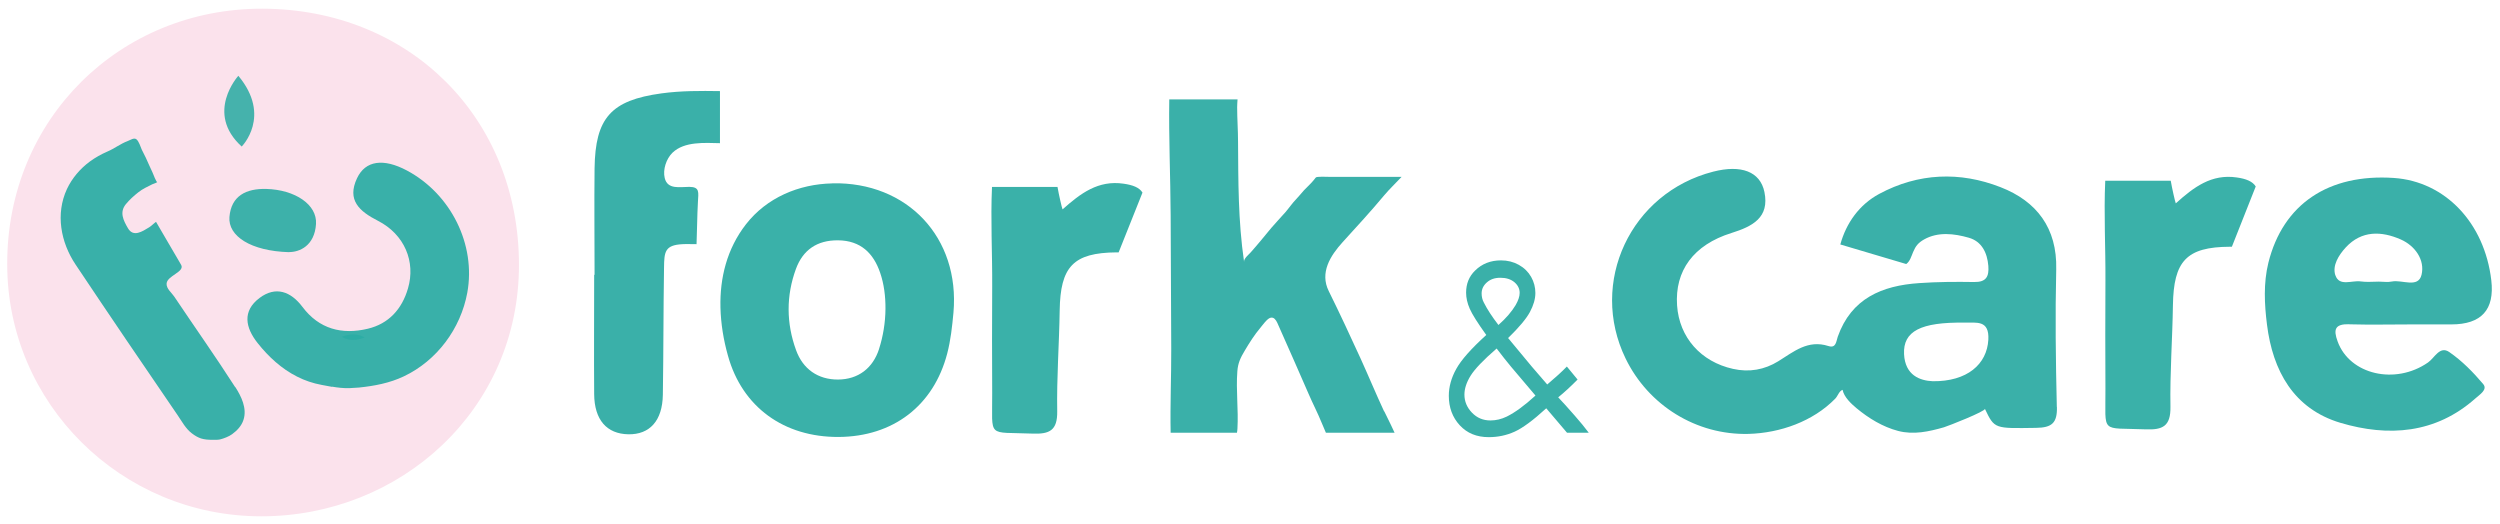
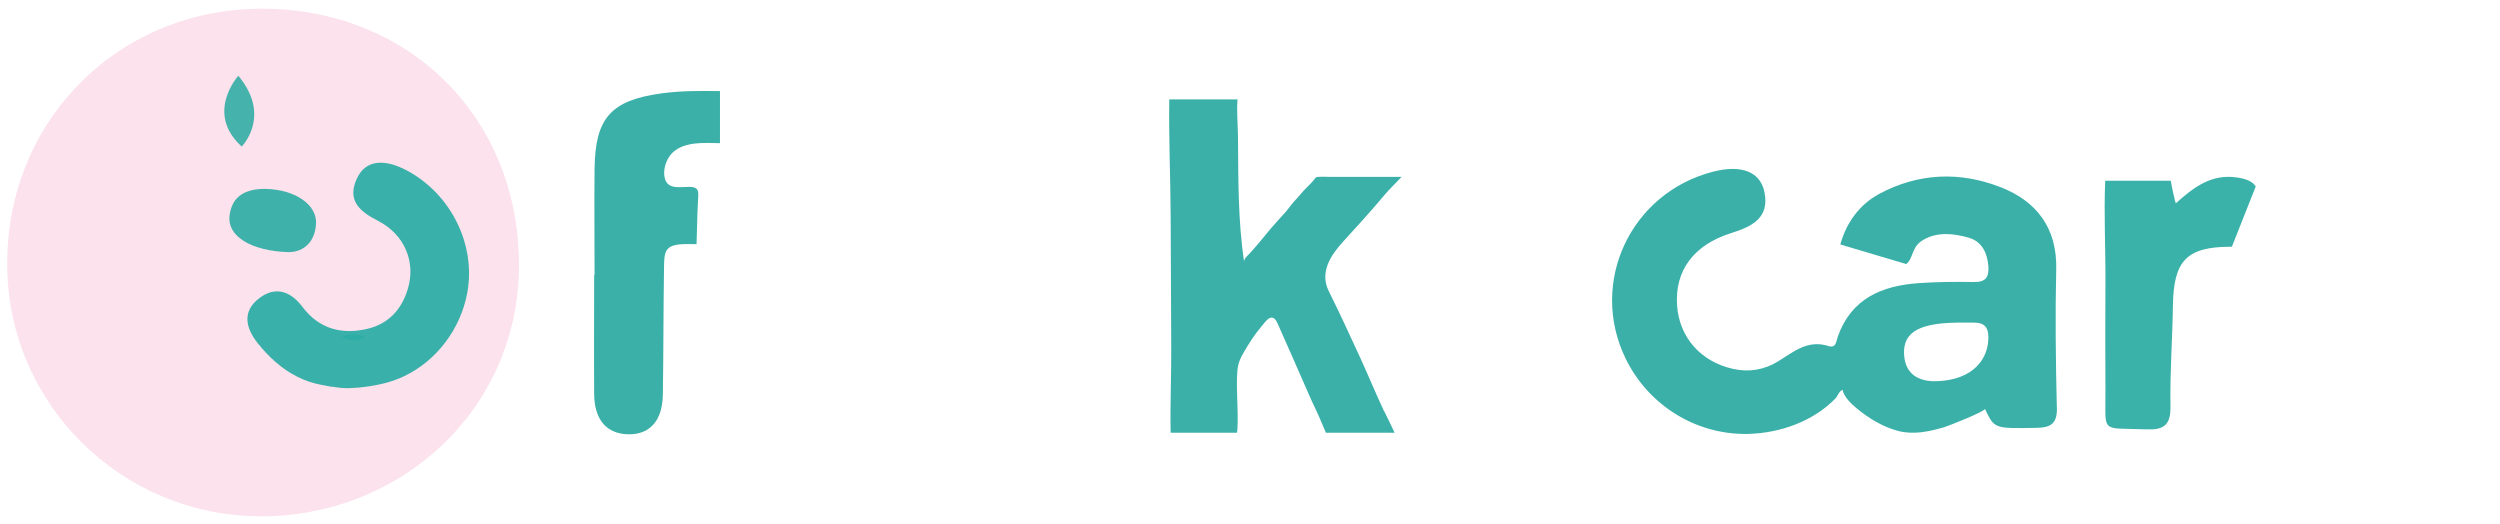
<svg xmlns="http://www.w3.org/2000/svg" width="253" height="53" viewBox="0 0 253 53" fill="none">
  <path d="M0.73 26.74C0.69 12.02 12.17 0.83 26.59 0.88C41.42 0.93 52.49 11.88 52.52 26.76C52.55 41.47 40.52 52.26 26.43 52.25C12.25 52.25 0.73 40.81 0.73 26.74Z" fill="#FBE2EC" />
  <path d="M33.61 39.15C33.25 39.09 32.89 39.01 32.54 38.95C31.68 38.79 30.84 38.51 30.06 38.11C28.49 37.32 27.18 36.11 26.09 34.74C24.82 33.15 24.5 31.48 26.27 30.15C27.9 28.93 29.43 29.49 30.61 31.06C32.3 33.31 34.62 33.89 37.21 33.27C39.33 32.77 40.68 31.29 41.29 29.18C42.08 26.48 40.94 23.72 38.24 22.34C36.36 21.38 35.09 20.25 36.13 18.04C36.98 16.23 38.81 16 41.17 17.25C45.64 19.63 48.18 24.76 47.29 29.62C46.62 33.26 44.22 36.5 40.86 38.09C39.43 38.77 37.88 39.06 36.33 39.22C36.01 39.25 35.69 39.27 35.37 39.28C34.78 39.3 34.19 39.23 33.6 39.13L33.61 39.15Z" fill="#39B0A9" />
  <path d="M29.26 25.52C25.38 25.41 23.06 23.89 23.22 21.95C23.4 19.81 24.92 19.07 26.94 19.12C29.87 19.2 32.11 20.71 31.98 22.67C31.84 24.89 30.29 25.52 29.25 25.51L29.26 25.52Z" fill="#3DB1AA" />
-   <path d="M237.75 32.82C239.87 32.88 241.99 32.83 244.11 32.83C245.43 32.83 246.76 32.83 248.08 32.83C251.12 32.83 252.467 31.343 252.12 28.37C251.44 22.56 247.46 18.37 242.27 18.01C235.65 17.56 231.04 20.65 229.56 26.59C229.05 28.66 229.16 30.8 229.42 32.86C230 37.5 232.1 41.37 236.85 42.79C241.69 44.23 246.48 43.9 250.51 40.32C250.93 39.94 251.78 39.43 251.3 38.87C250.29 37.67 249.16 36.52 247.87 35.63C246.91 34.96 246.38 36.22 245.72 36.68C242.4 38.99 237.79 37.91 236.57 34.56C236.11 33.31 236.31 32.78 237.75 32.81V32.82ZM236.34 27.87C236.01 26.87 236.67 25.83 237.39 25.04C239 23.3 241.01 23.38 242.95 24.23C244.41 24.87 245.42 26.31 245.06 27.81C244.72 29.2 243.09 28.28 242.06 28.49C241.64 28.58 241.18 28.5 240.74 28.5C240.12 28.5 239.5 28.57 238.9 28.48C238.01 28.35 236.73 29.03 236.34 27.85V27.87Z" fill="#3AB0A9" />
-   <path d="M84.22 18.56C80.84 18.63 77.59 20 75.49 22.7C73.56 25.18 72.84 28.13 72.91 31.12C72.95 32.76 73.22 34.41 73.67 36C75.11 41.2 79.34 44.25 84.87 44.22C90.37 44.19 94.48 41.07 95.86 35.77C96.21 34.43 96.36 33.03 96.49 31.64C97.16 24.05 91.83 18.39 84.23 18.55L84.22 18.56ZM88.96 35.32C88.34 37.25 86.86 38.4 84.81 38.41C82.78 38.42 81.25 37.35 80.56 35.43C79.57 32.72 79.55 29.93 80.55 27.21C81.25 25.31 82.67 24.3 84.81 24.32C87.11 24.34 88.4 25.64 89.07 27.6C89.46 28.73 89.62 29.99 89.61 31.26C89.6 32.66 89.36 34.07 88.96 35.31V35.32Z" fill="#3AB1A9" />
  <path d="M36.91 34.15C36.09 34.47 35.38 34.53 34.57 34.09C35.39 33.78 36.1 33.71 36.91 34.15Z" fill="#2CADA5" />
  <path d="M24.12 7.67C24.12 7.67 20.71 11.42 24.46 14.83C24.46 14.83 27.53 11.76 24.12 7.67Z" fill="#45B2AC" />
-   <path d="M23.8 39.18C21.81 36.08 19.68 33.07 17.63 30.01C17.37 29.62 16.82 29.21 16.86 28.69C16.92 27.9 18.7 27.52 18.34 26.82C18.23 26.61 18.1 26.41 17.98 26.2L17.05 24.61L15.79 22.45C15.55 22.62 15.33 22.86 15.1 23C14.41 23.42 13.5 24.04 12.95 23.1C12.49 22.31 12.07 21.49 12.73 20.67C13.1 20.22 13.54 19.82 14 19.46C14.44 19.11 14.91 18.9 15.41 18.65C15.57 18.57 15.78 18.54 15.92 18.42C15.83 18.49 15.48 17.56 15.45 17.49C15.2 16.99 15 16.47 14.76 15.97C14.62 15.7 14.48 15.43 14.35 15.15C14.21 14.84 14.07 14.32 13.81 14.1C13.57 13.9 13.2 14.17 12.91 14.28C12.19 14.55 11.57 15.04 10.86 15.34C10.24 15.61 9.65 15.94 9.1 16.34C8.11 17.07 7.29 18.03 6.77 19.14C5.61 21.65 6.14 24.51 7.64 26.76C11.05 31.87 14.5 36.94 17.97 42.01C18.41 42.65 18.78 43.37 19.41 43.85C19.75 44.11 20.04 44.27 20.34 44.37C20.69 44.48 21.06 44.51 21.54 44.51C21.79 44.51 22.04 44.52 22.27 44.47C22.64 44.38 23.18 44.17 23.49 43.94C24 43.57 24.45 43.09 24.64 42.49C25.02 41.33 24.42 40.11 23.8 39.15V39.18Z" fill="#39B0A9" />
  <path d="M72.86 14.48V9.22C70.88 9.19 68.92 9.18 66.94 9.45C61.83 10.15 60.24 11.93 60.17 17.04C60.13 20.63 60.17 24.22 60.17 27.81H60.13C60.13 31.84 60.1 35.86 60.13 39.89C60.15 42.49 61.4 43.91 63.59 43.95C65.75 43.99 67.04 42.58 67.08 39.95C67.15 35.66 67.13 31.37 67.2 27.08C67.22 25.48 67.28 24.8 69.08 24.71C69.55 24.68 70.03 24.72 70.49 24.71C70.55 23.28 70.55 21.86 70.63 20.44C70.68 19.46 70.84 18.92 69.76 18.91C68.8 18.91 67.56 19.21 67.27 18.02C67.06 17.16 67.43 16.06 68.06 15.45C69.27 14.29 71.33 14.46 72.87 14.49L72.86 14.48Z" fill="#3AB0A9" />
-   <path d="M113.21 25.53L115.62 19.49C115.3 18.97 114.63 18.72 113.71 18.59C111.14 18.21 109.35 19.57 107.53 21.19C107.45 20.99 107.16 19.73 107.02 18.92H100.39C100.24 22.25 100.43 25.64 100.41 28.98C100.39 32.58 100.39 36.19 100.41 39.79C100.44 44.4 99.82 43.69 104.48 43.88C106.22 43.95 107.02 43.56 106.99 41.62C106.93 38.22 107.19 34.82 107.24 31.42C107.31 27 108.59 25.57 113.01 25.54C113.08 25.54 113.14 25.54 113.21 25.54V25.53Z" fill="#3AB1A9" />
  <path d="M140.07 41.63C139.25 39.87 138.5 38.06 137.7 36.3C136.65 34.01 135.59 31.72 134.47 29.46C133.54 27.59 134.63 25.88 135.88 24.5C137.29 22.95 138.72 21.4 140.07 19.78C140.6 19.14 141.25 18.54 141.84 17.9H134.67C134.26 17.9 133.83 17.87 133.42 17.9C133.16 17.92 133.18 17.93 133.02 18.14C132.7 18.56 132.32 18.87 131.96 19.26C131.69 19.56 131.45 19.87 131.16 20.17C130.77 20.57 130.45 21.05 130.08 21.48C129.61 22.01 129.12 22.52 128.66 23.06C128.29 23.49 127.94 23.95 127.56 24.39C127.23 24.77 126.92 25.16 126.58 25.53C126.38 25.76 125.85 26.17 125.9 26.5C125.29 22.3 125.32 18.32 125.29 14.34C125.29 13.18 125.2 12.02 125.2 10.85C125.2 10.63 125.22 10.35 125.24 10.06H118.33C118.27 13.95 118.45 17.87 118.47 21.76C118.49 26.27 118.51 30.78 118.53 35.29C118.54 38.12 118.41 40.97 118.47 43.79H125.18C125.2 43.65 125.23 43.51 125.23 43.37C125.34 41.44 125.07 39.5 125.22 37.57C125.28 36.74 125.54 36.2 125.96 35.5C126.44 34.69 126.95 33.88 127.56 33.16C127.78 32.9 128.22 32.26 128.56 32.16C128.66 32.13 128.75 32.14 128.82 32.16C129.08 32.25 129.24 32.6 129.36 32.89C130.39 35.21 131.42 37.53 132.43 39.86C132.85 40.84 133.35 41.79 133.75 42.78C133.89 43.12 134.03 43.45 134.18 43.79H141.13C141.01 43.52 140.89 43.26 140.76 43C140.53 42.55 140.31 42.09 140.09 41.63H140.07Z" fill="#3AB0A9" />
  <path d="M208.15 41.17C208.04 36.53 207.98 31.89 208.09 27.25C208.19 23.08 206.11 20.36 202.45 18.94C198.35 17.34 194.15 17.49 190.18 19.62C188.15 20.71 186.83 22.59 186.24 24.74L192.91 26.72C193.3 26.44 193.43 25.92 193.61 25.5C193.87 24.88 194.14 24.56 194.72 24.23C196.13 23.44 197.75 23.63 199.25 24.06C200.54 24.43 201.11 25.56 201.22 26.91C201.3 27.98 201.01 28.56 199.79 28.54C197.94 28.51 196.08 28.52 194.23 28.65C190.46 28.9 187.35 30.2 185.98 34.08C185.82 34.54 185.82 35.27 185.04 35.02C182.96 34.35 181.53 35.59 179.96 36.56C178.57 37.42 177.02 37.7 175.38 37.33C172.13 36.61 169.94 34.15 169.72 30.91C169.48 27.4 171.38 24.78 175.22 23.58C177.36 22.91 179.09 22.02 178.56 19.43C178.13 17.35 176.19 16.65 173.38 17.37C165.02 19.51 160.77 28.58 164.51 36.28C166.81 41.02 171.67 44.05 176.96 43.91C180.15 43.82 183.47 42.65 185.72 40.35C185.99 40.08 186.11 39.57 186.47 39.45C186.61 40.18 187.33 40.85 187.88 41.31C189.11 42.33 190.53 43.2 192.09 43.61C193.65 44.02 195.2 43.68 196.73 43.24C197.14 43.12 200.98 41.61 200.87 41.37C201.85 43.43 201.85 43.36 206.04 43.3C207.65 43.28 208.2 42.81 208.16 41.19L208.15 41.17ZM201.22 34.38C201.08 36.86 199.08 38.62 195.59 38.58C194.3 38.52 192.8 37.99 192.69 35.84C192.58 33.51 194.38 32.59 198.81 32.65C200.03 32.67 201.33 32.36 201.22 34.38Z" fill="#3AB0A9" />
  <path d="M225.87 24.96L228.28 18.87C227.96 18.35 227.29 18.09 226.37 17.96C223.8 17.58 222.01 18.94 220.19 20.58C220.11 20.38 219.82 19.11 219.68 18.29H213.05C212.9 21.65 213.09 25.06 213.07 28.43C213.05 32.06 213.05 35.69 213.07 39.33C213.1 43.98 212.48 43.26 217.14 43.45C218.88 43.52 219.68 43.12 219.65 41.17C219.59 37.75 219.85 34.32 219.9 30.89C219.97 26.43 221.25 24.99 225.67 24.97C225.74 24.97 225.8 24.97 225.87 24.97V24.96Z" fill="#3AB1A9" />
-   <path d="M158.58 37.11L159.65 38.41C158.96 39.11 158.31 39.71 157.69 40.21C158.12 40.66 158.68 41.28 159.37 42.07C159.92 42.69 160.38 43.26 160.78 43.79H158.58L156.48 41.32C155.16 42.53 154.09 43.32 153.27 43.69C152.45 44.06 151.58 44.24 150.66 44.24C149.44 44.24 148.47 43.84 147.73 43.04C146.99 42.24 146.62 41.24 146.62 40.05C146.62 39.15 146.87 38.24 147.37 37.34C147.87 36.43 148.88 35.29 150.41 33.9C149.55 32.7 148.99 31.82 148.74 31.25C148.49 30.68 148.37 30.14 148.37 29.62C148.37 28.72 148.67 27.97 149.28 27.38C149.98 26.69 150.85 26.35 151.9 26.35C152.56 26.35 153.16 26.5 153.7 26.8C154.24 27.1 154.66 27.51 154.95 28.02C155.24 28.53 155.38 29.08 155.38 29.65C155.38 30.26 155.19 30.9 154.82 31.59C154.45 32.27 153.71 33.15 152.62 34.21L155.01 37.09L156.58 38.91C157.42 38.2 158.09 37.59 158.57 37.09L158.58 37.11ZM151.46 35.27C150.12 36.43 149.24 37.35 148.82 38.03C148.4 38.71 148.2 39.35 148.2 39.93C148.2 40.62 148.45 41.23 148.96 41.76C149.47 42.29 150.09 42.55 150.83 42.55C151.39 42.55 151.94 42.42 152.48 42.16C153.33 41.74 154.3 41.03 155.39 40.03L152.9 37.09C152.47 36.57 151.99 35.97 151.46 35.27ZM151.65 32.88C152.42 32.2 152.99 31.53 153.38 30.88C153.65 30.41 153.79 30 153.79 29.64C153.79 29.22 153.61 28.86 153.26 28.56C152.9 28.26 152.43 28.11 151.84 28.11C151.25 28.11 150.82 28.27 150.47 28.58C150.12 28.89 149.94 29.26 149.94 29.69C149.94 30.02 150.01 30.33 150.16 30.61C150.51 31.31 151.01 32.07 151.65 32.9V32.88Z" fill="#3AB0A9" />
</svg>